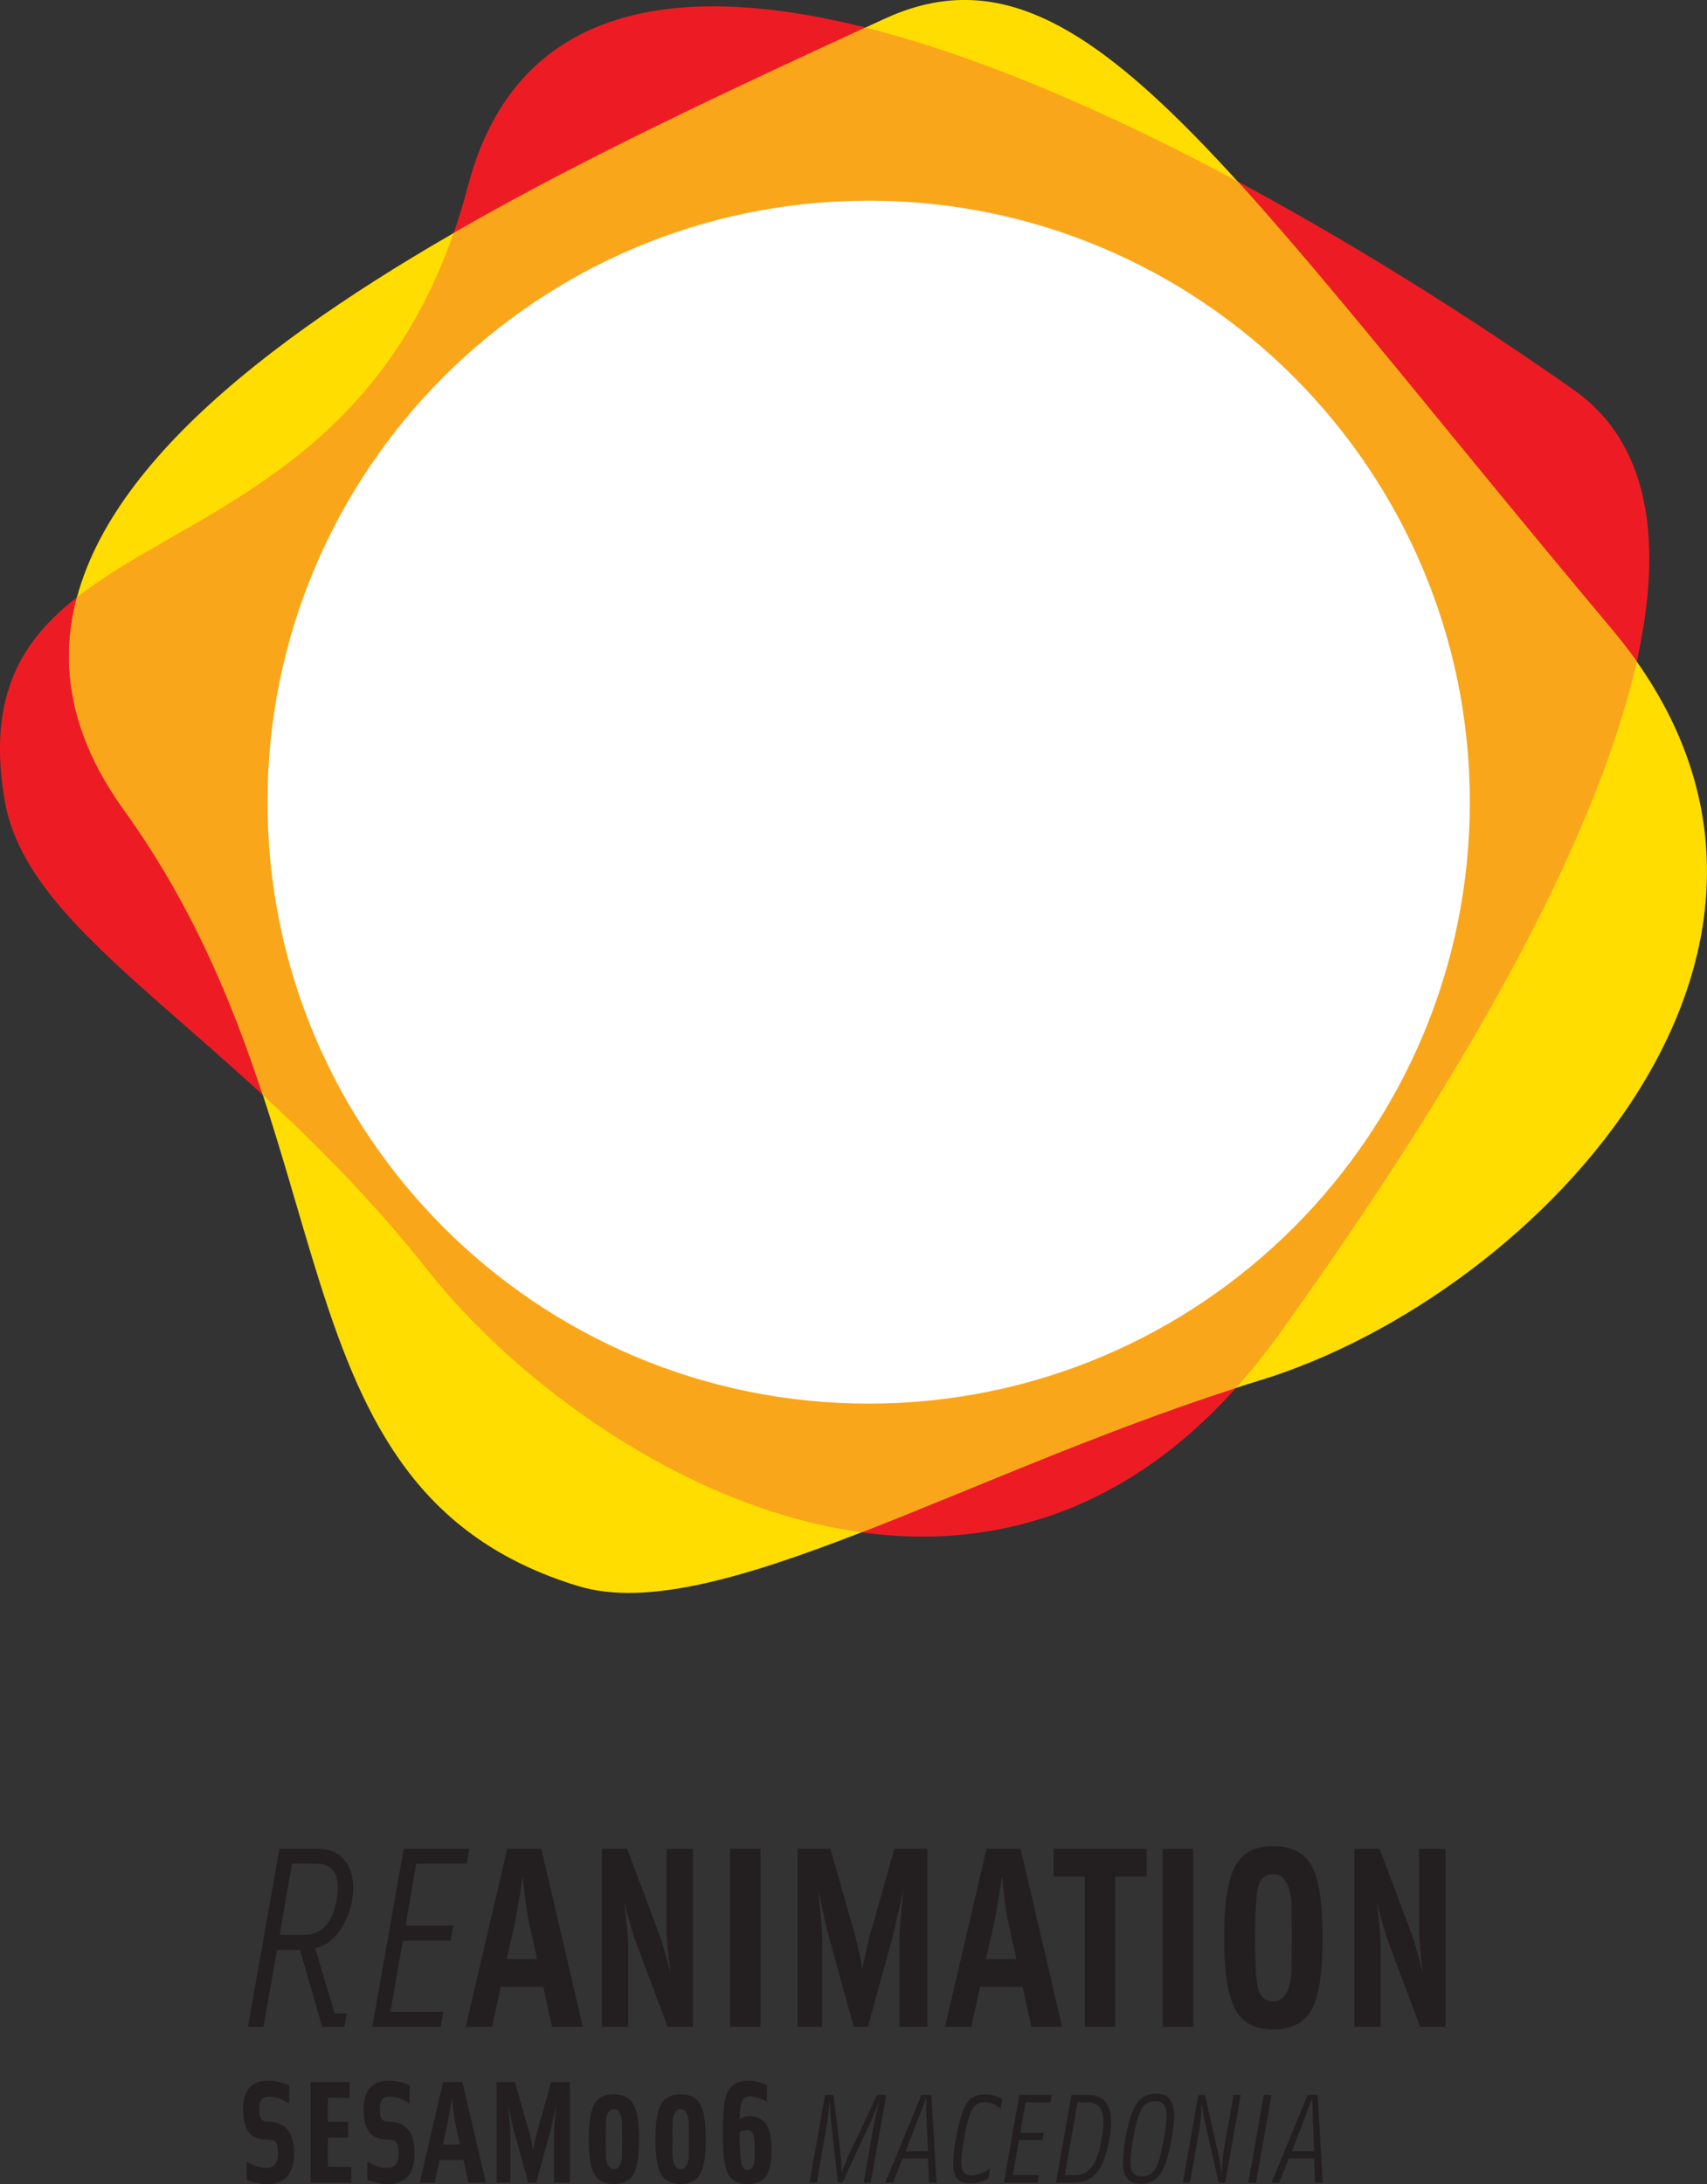
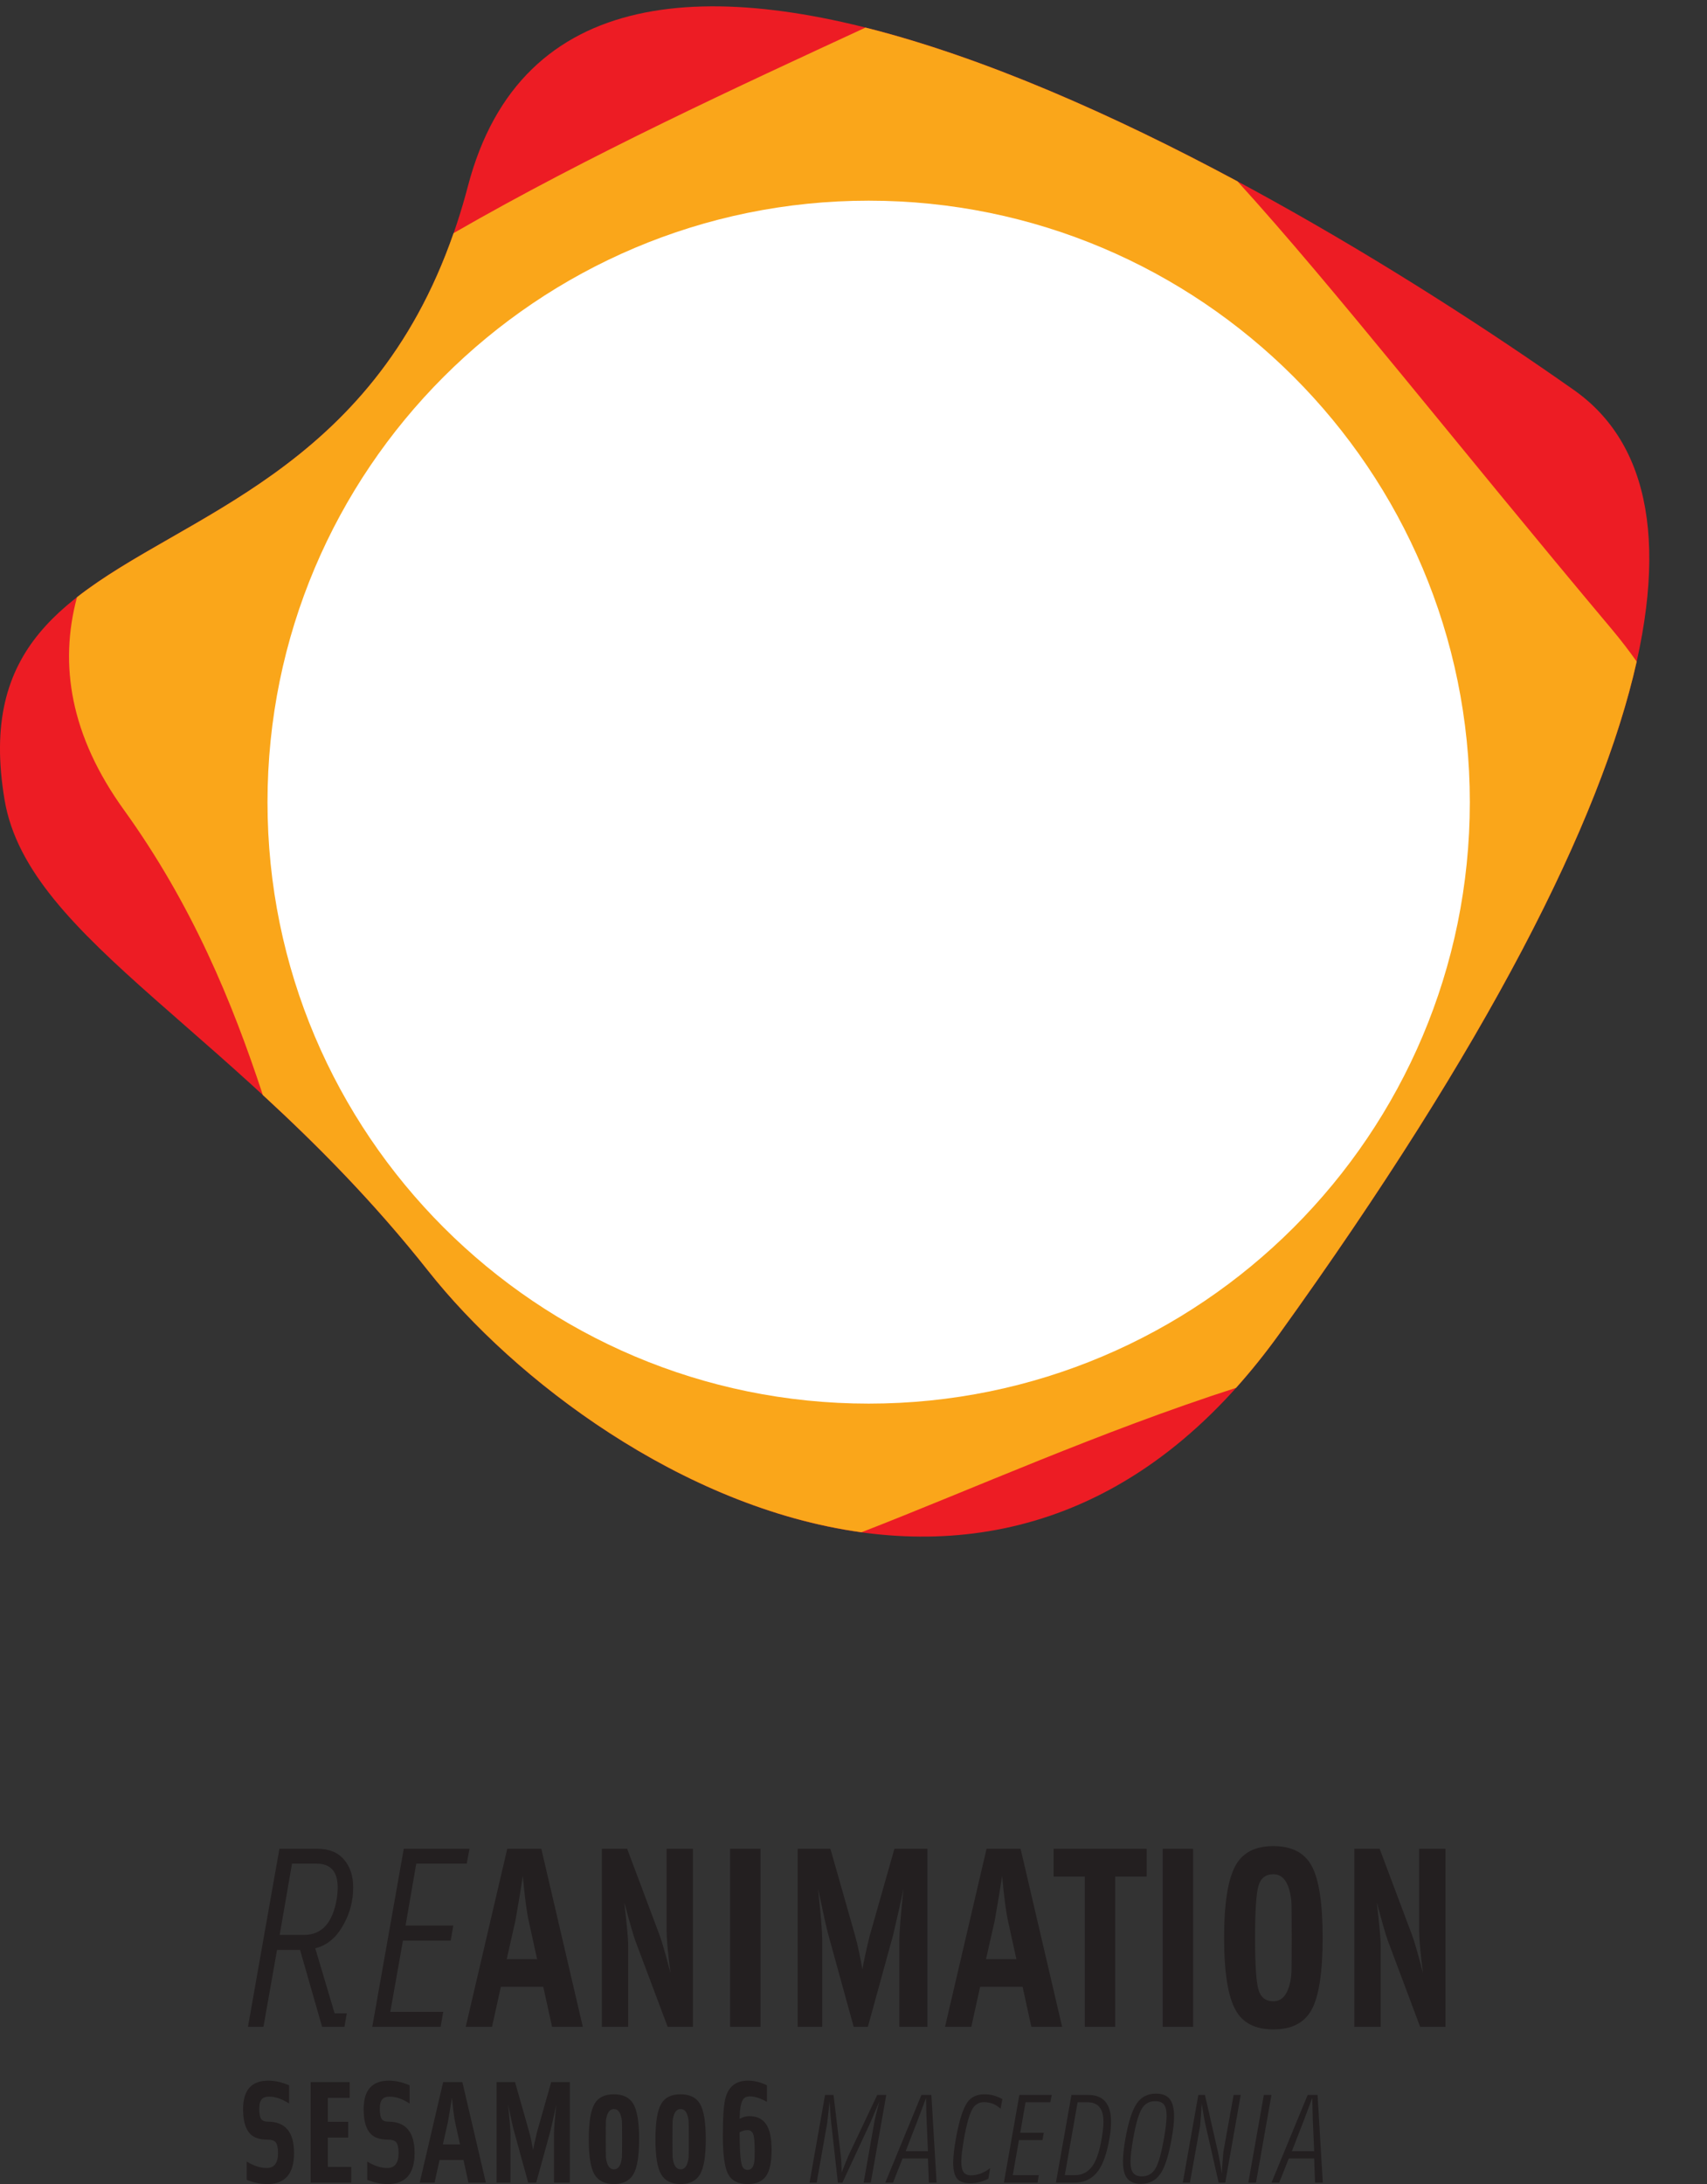
<svg xmlns="http://www.w3.org/2000/svg" width="234.01pt" height="299.26pt" viewBox="0 0 234.01 299.26" version="1.1">
  <rect x="0" y="0" width="234.01" height="299.26" fill="#333333" stroke="none" />
  <defs>
    <clipPath id="clip1">
-       <path d="M 9 0 L 234.012 0 L 234.012 219 L 9 219 Z M 9 0 " />
-     </clipPath>
+       </clipPath>
    <clipPath id="clip2">
      <path d="M 33 285 L 182 285 L 182 299.262 L 33 299.262 Z M 33 285 " />
    </clipPath>
  </defs>
  <g id="surface1">
    <path style=" stroke:none;fill-rule:evenodd;fill:rgb(92.899%,10.999%,14.099%);fill-opacity:1;" d="M 215.766 53.441 C 236.527 68.047 227.449 110.398 175.344 182.82 C 136.992 236.117 79.844 200.863 58.715 174.152 C 32.797 141.379 3.906 128.988 0.633 109.633 C -6.527 67.27 48.992 83.262 64.148 25.5 C 78.645 -29.758 169.117 20.629 215.766 53.441 " />
    <g clip-path="url(#clip1)" clip-rule="nonzero">
      <path style=" stroke:none;fill-rule:evenodd;fill:rgb(100%,86.699%,0%);fill-opacity:1;" d="M 121.16 2.617 C 147.91 -9.77 167.312 22.344 221.004 86.281 C 256.941 129.078 210.977 177.375 172.84 189.098 C 132.898 201.375 97.98 223.059 79.207 217.309 C 35.949 204.062 48.949 155.305 16.977 110.945 C -16.43 64.602 69.406 26.586 121.16 2.617 " />
    </g>
    <path style=" stroke:none;fill-rule:evenodd;fill:rgb(98%,65.099%,10.199%);fill-opacity:1;" d="M 224.371 90.645 C 219.441 112.641 203.82 143.242 175.344 182.82 C 173.422 185.488 171.453 187.926 169.445 190.164 C 150.758 196.188 133.25 204.07 118.102 209.953 C 93.449 206.566 70.488 189.039 58.715 174.152 C 51.168 164.613 43.375 156.797 36.031 150.039 C 31.84 137.297 26.332 123.934 16.969 110.945 C 9.676 100.824 8.07 91.098 10.555 81.828 C 25.094 70.445 50.789 64.691 62.18 31.945 C 80.82 21.207 101.418 11.75 118.648 3.781 C 134.797 7.836 152.633 15.719 169.652 24.855 C 182.957 39.48 199.133 60.238 221.004 86.273 C 222.219 87.723 223.336 89.184 224.371 90.645 " />
    <path style=" stroke:none;fill-rule:evenodd;fill:rgb(100%,100%,100%);fill-opacity:1;" d="M 119.086 27.496 C 164.594 27.496 201.496 64.402 201.496 109.91 C 201.496 155.418 164.594 192.324 119.086 192.324 C 73.574 192.324 36.672 155.418 36.672 109.91 C 36.672 64.402 73.574 27.496 119.086 27.496 " />
    <path style=" stroke:none;fill-rule:nonzero;fill:rgb(13.699%,12.199%,12.5%);fill-opacity:1;" d="M 189.277 266.469 L 189.277 277.715 L 185.664 277.715 L 185.664 253.316 L 189.133 253.316 L 193.555 265.09 C 193.887 265.957 194.391 267.719 195.074 270.359 C 194.723 267.598 194.547 265.664 194.547 264.555 L 194.547 253.316 L 198.152 253.316 L 198.152 277.715 L 194.684 277.715 L 190.266 265.934 C 190.004 265.25 189.5 263.492 188.746 260.664 C 189.098 263.777 189.277 265.707 189.277 266.469 Z M 172.055 265.508 C 172.055 269.195 172.211 271.559 172.52 272.617 C 172.824 273.68 173.508 274.215 174.57 274.215 C 175.91 274.215 176.727 273.039 177.012 270.711 C 177.059 270.359 177.078 268.621 177.078 265.508 C 177.078 262.398 177.059 260.664 177.012 260.309 C 176.727 257.98 175.91 256.809 174.57 256.809 C 173.508 256.809 172.824 257.344 172.52 258.402 C 172.211 259.465 172.055 261.836 172.055 265.508 Z M 174.57 278.07 C 172.094 278.07 170.375 277.199 169.402 275.445 C 168.344 273.582 167.812 270.273 167.812 265.508 C 167.812 260.75 168.344 257.438 169.402 255.574 C 170.375 253.832 172.094 252.953 174.57 252.953 C 177.047 252.953 178.773 253.832 179.766 255.574 C 180.805 257.41 181.32 260.727 181.32 265.508 C 181.32 270.297 180.805 273.609 179.766 275.445 C 178.773 277.199 177.047 278.07 174.57 278.07 Z M 163.566 253.316 L 163.566 277.715 L 159.391 277.715 L 159.391 253.316 Z M 152.883 277.715 L 148.715 277.715 L 148.715 257.125 L 144.434 257.125 L 144.434 253.316 L 157.199 253.316 L 157.199 257.125 L 152.883 257.125 Z M 138.18 263.172 C 137.918 262.043 137.656 260.008 137.379 257.059 C 137.164 258.5 136.828 260.543 136.363 263.18 L 135.172 268.441 L 139.332 268.441 Z M 133.156 277.715 L 129.551 277.715 L 135.246 253.316 L 139.91 253.316 L 145.605 277.715 L 141.387 277.715 L 140.184 272.23 L 134.363 272.23 Z M 123.289 277.715 L 123.289 265.828 C 123.289 264.742 123.48 262.398 123.855 258.789 C 123.527 260.422 123.055 262.527 122.441 265.121 L 118.977 277.715 L 117.031 277.715 L 113.562 265.121 C 113.328 264.293 112.859 262.191 112.148 258.789 C 112.527 262.398 112.719 264.742 112.719 265.828 L 112.719 277.715 L 109.355 277.715 L 109.355 253.316 L 113.836 253.316 L 117.246 265.293 C 117.57 266.477 117.895 267.988 118.227 269.824 C 118.371 268.953 118.691 267.441 119.211 265.293 L 122.617 253.316 L 127.145 253.316 L 127.145 277.715 Z M 104.262 253.316 L 104.262 277.715 L 100.086 277.715 L 100.086 253.316 Z M 86.117 266.469 L 86.117 277.715 L 82.512 277.715 L 82.512 253.316 L 85.973 253.316 L 90.395 265.09 C 90.727 265.957 91.23 267.719 91.918 270.359 C 91.562 267.598 91.387 265.664 91.387 264.555 L 91.387 253.316 L 94.992 253.316 L 94.992 277.715 L 91.527 277.715 L 87.102 265.934 C 86.844 265.25 86.34 263.492 85.586 260.664 C 85.941 263.777 86.117 265.707 86.117 266.469 Z M 72.473 263.172 C 72.215 262.043 71.945 260.008 71.672 257.059 C 71.457 258.5 71.121 260.543 70.656 263.18 L 69.465 268.441 L 73.629 268.441 Z M 67.453 277.715 L 63.844 277.715 L 69.539 253.316 L 74.207 253.316 L 79.898 277.715 L 75.68 277.715 L 74.477 272.23 L 68.66 272.23 Z M 60.762 275.664 L 60.406 277.715 L 51.035 277.715 L 55.352 253.316 L 64.367 253.316 L 63.98 255.359 L 57.062 255.359 L 55.598 263.844 L 62.141 263.844 L 61.785 265.898 L 55.238 265.898 L 53.508 275.664 Z M 38.34 265.121 L 41.699 265.121 C 44.102 265.121 45.586 263.492 46.156 260.238 C 46.246 259.656 46.293 259.113 46.293 258.613 C 46.293 256.445 45.328 255.359 43.398 255.359 L 40.031 255.359 Z M 47.539 275.867 L 47.219 277.715 L 44.156 277.715 L 41.133 267.176 L 37.98 267.176 L 36.117 277.715 L 33.992 277.715 L 38.305 253.316 L 43.504 253.316 C 45.082 253.316 46.293 253.797 47.145 254.781 C 47.992 255.754 48.418 257.031 48.418 258.613 C 48.418 260.43 47.98 262.113 47.109 263.672 C 46.145 265.465 44.848 266.562 43.219 266.957 L 45.871 275.867 L 47.539 275.867 " />
    <g clip-path="url(#clip2)" clip-rule="nonzero">
      <path style=" stroke:none;fill-rule:nonzero;fill:rgb(13.699%,12.199%,12.5%);fill-opacity:1;" d="M 179.965 290.352 C 179.941 289.695 179.918 288.73 179.895 287.461 C 179.676 288.066 179.312 289.031 178.812 290.352 L 177.105 294.758 L 180.156 294.758 Z M 175.367 299.062 L 174.309 299.062 L 179.266 287.047 L 180.625 287.047 L 181.34 299.062 L 180.277 299.062 L 180.156 295.75 L 176.68 295.75 Z M 174.301 287.047 L 172.184 299.062 L 171.133 299.062 L 173.258 287.047 Z M 164.531 291.223 L 163.125 299.062 L 162.148 299.062 L 164.277 287.047 L 165.184 287.047 L 167.027 295.137 C 167.129 295.602 167.285 296.52 167.508 297.871 C 167.516 297.164 167.59 296.164 167.707 294.879 L 169.113 287.047 L 170.09 287.047 L 167.969 299.062 L 167.062 299.062 L 165.219 290.965 C 165.148 290.66 164.988 289.746 164.734 288.23 C 164.703 289.031 164.633 290.031 164.531 291.223 Z M 155.344 293.051 C 155.102 294.43 154.98 295.473 154.98 296.191 C 154.98 296.906 155.102 297.422 155.344 297.734 C 155.586 298.043 155.988 298.207 156.543 298.207 C 157.383 298.207 158.016 297.82 158.441 297.055 C 158.84 296.344 159.211 295.016 159.559 293.051 C 159.801 291.66 159.926 290.609 159.926 289.902 C 159.926 289.176 159.801 288.668 159.559 288.359 C 159.312 288.047 158.91 287.902 158.355 287.902 C 157.531 287.902 156.91 288.262 156.492 289.004 C 156.074 289.738 155.688 291.09 155.344 293.051 Z M 156.426 299.234 C 155.578 299.234 154.953 298.992 154.551 298.52 C 154.148 298.043 153.945 297.25 153.945 296.148 C 153.945 295.328 154.059 294.289 154.277 293.051 C 154.688 290.758 155.203 289.152 155.824 288.238 C 156.445 287.324 157.32 286.871 158.457 286.871 C 159.309 286.871 159.93 287.098 160.32 287.566 C 160.738 288.066 160.949 288.867 160.949 289.973 C 160.949 290.789 160.84 291.816 160.617 293.051 C 160.215 295.352 159.695 296.957 159.07 297.863 C 158.441 298.777 157.562 299.234 156.426 299.234 Z M 147.727 288.055 L 145.973 298.043 L 147.352 298.043 C 148.434 298.043 149.277 297.562 149.895 296.586 C 150.367 295.82 150.75 294.645 151.023 293.051 C 151.188 292.109 151.27 291.332 151.27 290.723 C 151.27 288.945 150.547 288.055 149.105 288.055 Z M 147.312 299.062 L 144.758 299.062 L 146.883 287.047 L 149.16 287.047 C 151.266 287.047 152.312 288.273 152.312 290.738 C 152.312 291.41 152.238 292.18 152.09 293.051 C 151.738 294.992 151.254 296.414 150.629 297.336 C 149.836 298.484 148.734 299.062 147.312 299.062 Z M 142.406 298.043 L 142.234 299.062 L 137.621 299.062 L 139.742 287.047 L 144.184 287.047 L 143.988 288.055 L 140.59 288.055 L 139.863 292.23 L 143.09 292.23 L 142.91 293.238 L 139.684 293.238 L 138.836 298.043 Z M 134.973 286.961 C 135.797 286.961 136.609 287.176 137.41 287.617 L 137.168 288.945 C 136.539 288.34 135.777 288.039 134.887 288.039 C 134.215 288.039 133.691 288.34 133.32 288.945 C 132.902 289.652 132.516 291.023 132.152 293.051 C 131.906 294.457 131.785 295.508 131.785 296.223 C 131.785 296.879 131.895 297.355 132.102 297.637 C 132.309 297.922 132.645 298.062 133.109 298.062 C 133.992 298.062 134.867 297.742 135.738 297.086 L 135.496 298.52 C 134.719 298.934 133.895 299.148 133.023 299.148 C 132.223 299.148 131.648 298.969 131.301 298.621 C 130.883 298.207 130.672 297.449 130.672 296.363 C 130.672 295.527 130.793 294.422 131.039 293.051 C 131.48 290.559 132.02 288.875 132.656 288.004 C 133.18 287.305 133.949 286.961 134.973 286.961 Z M 127.02 290.352 C 126.992 289.695 126.973 288.73 126.953 287.461 C 126.727 288.066 126.363 289.031 125.867 290.352 L 124.16 294.758 L 127.211 294.758 Z M 122.426 299.062 L 121.363 299.062 L 126.32 287.047 L 127.68 287.047 L 128.395 299.062 L 127.336 299.062 L 127.211 295.75 L 123.73 295.75 Z M 118.395 299.062 L 119.824 290.965 C 119.918 290.43 120.156 289.426 120.539 287.953 C 120.238 288.68 119.836 289.625 119.34 290.789 L 115.488 299.062 L 114.863 299.062 L 113.941 290.789 C 113.895 290.402 113.82 289.461 113.719 287.953 C 113.66 288.66 113.551 289.66 113.387 290.965 L 111.957 299.062 L 110.98 299.062 L 113.105 287.047 L 114.266 287.047 L 115.266 295.371 C 115.332 295.949 115.371 296.715 115.387 297.684 C 115.551 297.234 115.855 296.457 116.312 295.371 L 120.262 287.047 L 121.496 287.047 L 119.375 299.062 Z M 102.488 297.32 C 102.98 297.32 103.285 296.957 103.402 296.242 C 103.441 296.016 103.461 295.473 103.461 294.602 C 103.461 293.516 103.395 292.781 103.254 292.422 C 103.109 292.059 102.855 291.867 102.488 291.867 C 102.102 291.867 101.73 291.973 101.387 292.172 C 101.398 294.445 101.492 295.906 101.668 296.543 C 101.785 297.059 102.059 297.32 102.488 297.32 Z M 102.684 289.953 C 103.75 289.953 104.531 290.324 105.031 291.066 C 105.527 291.801 105.777 292.98 105.777 294.602 C 105.777 296.258 105.523 297.449 105.012 298.172 C 104.496 298.898 103.652 299.262 102.488 299.262 C 101.168 299.262 100.273 298.793 99.801 297.871 C 99.328 296.949 99.094 295.188 99.094 292.609 C 99.094 289.961 99.227 288.203 99.488 287.34 C 99.941 285.84 100.957 285.09 102.523 285.09 C 103.387 285.09 104.262 285.297 105.141 285.727 L 105.141 287.996 C 104.234 287.496 103.457 287.246 102.805 287.246 C 102.324 287.246 101.988 287.418 101.805 287.762 C 101.555 288.211 101.41 289.066 101.387 290.316 C 101.863 290.074 102.297 289.953 102.684 289.953 Z M 92.184 293.113 C 92.184 294.629 92.195 295.445 92.207 295.586 C 92.328 296.691 92.695 297.242 93.305 297.242 C 93.918 297.242 94.281 296.691 94.402 295.586 C 94.414 295.445 94.422 294.629 94.422 293.113 C 94.422 291.594 94.414 290.766 94.402 290.637 C 94.281 289.531 93.918 288.98 93.305 288.98 C 92.695 288.98 92.328 289.531 92.207 290.637 C 92.195 290.766 92.184 291.594 92.184 293.113 Z M 93.305 299.262 C 92.035 299.262 91.148 298.812 90.629 297.922 C 90.109 297.023 89.852 295.422 89.852 293.113 C 89.852 290.789 90.117 289.176 90.648 288.262 C 91.152 287.395 92.035 286.961 93.305 286.961 C 94.559 286.961 95.441 287.395 95.957 288.262 C 96.492 289.176 96.754 290.789 96.754 293.113 C 96.754 295.422 96.492 297.023 95.969 297.922 C 95.445 298.812 94.559 299.262 93.305 299.262 Z M 83.047 293.113 C 83.047 294.629 83.051 295.445 83.062 295.586 C 83.184 296.691 83.551 297.242 84.164 297.242 C 84.773 297.242 85.137 296.691 85.258 295.586 C 85.27 295.445 85.281 294.629 85.281 293.113 C 85.281 291.594 85.27 290.766 85.258 290.637 C 85.137 289.531 84.773 288.98 84.164 288.98 C 83.551 288.98 83.184 289.531 83.062 290.637 C 83.051 290.766 83.047 291.594 83.047 293.113 Z M 84.164 299.262 C 82.898 299.262 82.008 298.812 81.484 297.922 C 80.969 297.023 80.711 295.422 80.711 293.113 C 80.711 290.789 80.977 289.176 81.508 288.262 C 82.012 287.395 82.898 286.961 84.164 286.961 C 85.414 286.961 86.297 287.395 86.816 288.262 C 87.348 289.176 87.617 290.789 87.617 293.113 C 87.617 295.422 87.348 297.023 86.828 297.922 C 86.301 298.812 85.414 299.262 84.164 299.262 Z M 75.945 299.062 L 75.945 292.352 C 75.945 291.738 76.047 290.418 76.262 288.375 C 76.074 289.297 75.809 290.488 75.461 291.953 L 73.508 299.062 L 72.406 299.062 L 70.453 291.953 C 70.32 291.488 70.051 290.297 69.656 288.375 C 69.867 290.418 69.977 291.738 69.977 292.352 L 69.977 299.062 L 68.078 299.062 L 68.078 285.289 L 70.605 285.289 L 72.527 292.051 C 72.715 292.715 72.898 293.566 73.086 294.602 C 73.16 294.113 73.348 293.266 73.641 292.051 L 75.562 285.289 L 78.117 285.289 L 78.117 299.062 Z M 62.406 290.852 C 62.266 290.215 62.113 289.066 61.953 287.402 C 61.836 288.211 61.648 289.367 61.383 290.859 L 60.711 293.828 L 63.062 293.828 Z M 59.574 299.062 L 57.539 299.062 L 60.75 285.289 L 63.387 285.289 L 66.602 299.062 L 64.219 299.062 L 63.539 295.965 L 60.258 295.965 Z M 56.156 285.727 L 56.156 288.223 C 55.172 287.59 54.262 287.281 53.422 287.281 C 52.957 287.281 52.625 287.395 52.426 287.625 C 52.184 287.875 52.066 288.324 52.066 288.98 C 52.066 289.625 52.152 290.082 52.324 290.332 C 52.496 290.59 52.809 290.711 53.242 290.711 C 55.641 290.711 56.836 292.145 56.836 295.008 C 56.836 297.836 55.617 299.262 53.18 299.262 C 52.227 299.262 51.281 299.062 50.348 298.684 L 50.348 296.18 C 51.305 296.766 52.219 297.059 53.082 297.059 C 54.121 297.059 54.641 296.379 54.641 295.008 C 54.641 294.277 54.527 293.773 54.297 293.508 C 54.086 293.281 53.707 293.172 53.164 293.172 C 52.125 293.172 51.352 292.918 50.848 292.41 C 50.18 291.754 49.852 290.617 49.852 288.98 C 49.852 286.383 51.008 285.09 53.324 285.09 C 54.199 285.09 55.145 285.297 56.156 285.727 Z M 48.152 296.906 L 48.152 299.062 L 42.586 299.062 L 42.586 285.289 L 47.934 285.289 L 47.934 287.445 L 44.941 287.445 L 44.941 290.73 L 47.734 290.73 L 47.734 292.895 L 44.941 292.895 L 44.941 296.906 Z M 39.633 285.727 L 39.633 288.223 C 38.645 287.59 37.734 287.281 36.898 287.281 C 36.434 287.281 36.094 287.395 35.898 287.625 C 35.656 287.875 35.539 288.324 35.539 288.98 C 35.539 289.625 35.625 290.082 35.797 290.332 C 35.973 290.59 36.277 290.711 36.719 290.711 C 39.109 290.711 40.309 292.145 40.309 295.008 C 40.309 297.836 39.094 299.262 36.656 299.262 C 35.699 299.262 34.754 299.062 33.824 298.684 L 33.824 296.18 C 34.781 296.766 35.691 297.059 36.555 297.059 C 37.598 297.059 38.113 296.379 38.113 295.008 C 38.113 294.277 38 293.773 37.773 293.508 C 37.562 293.281 37.184 293.172 36.637 293.172 C 35.602 293.172 34.828 292.918 34.32 292.41 C 33.656 291.754 33.324 290.617 33.324 288.98 C 33.324 286.383 34.477 285.09 36.793 285.09 C 37.672 285.09 38.617 285.297 39.633 285.727 " />
    </g>
  </g>
</svg>